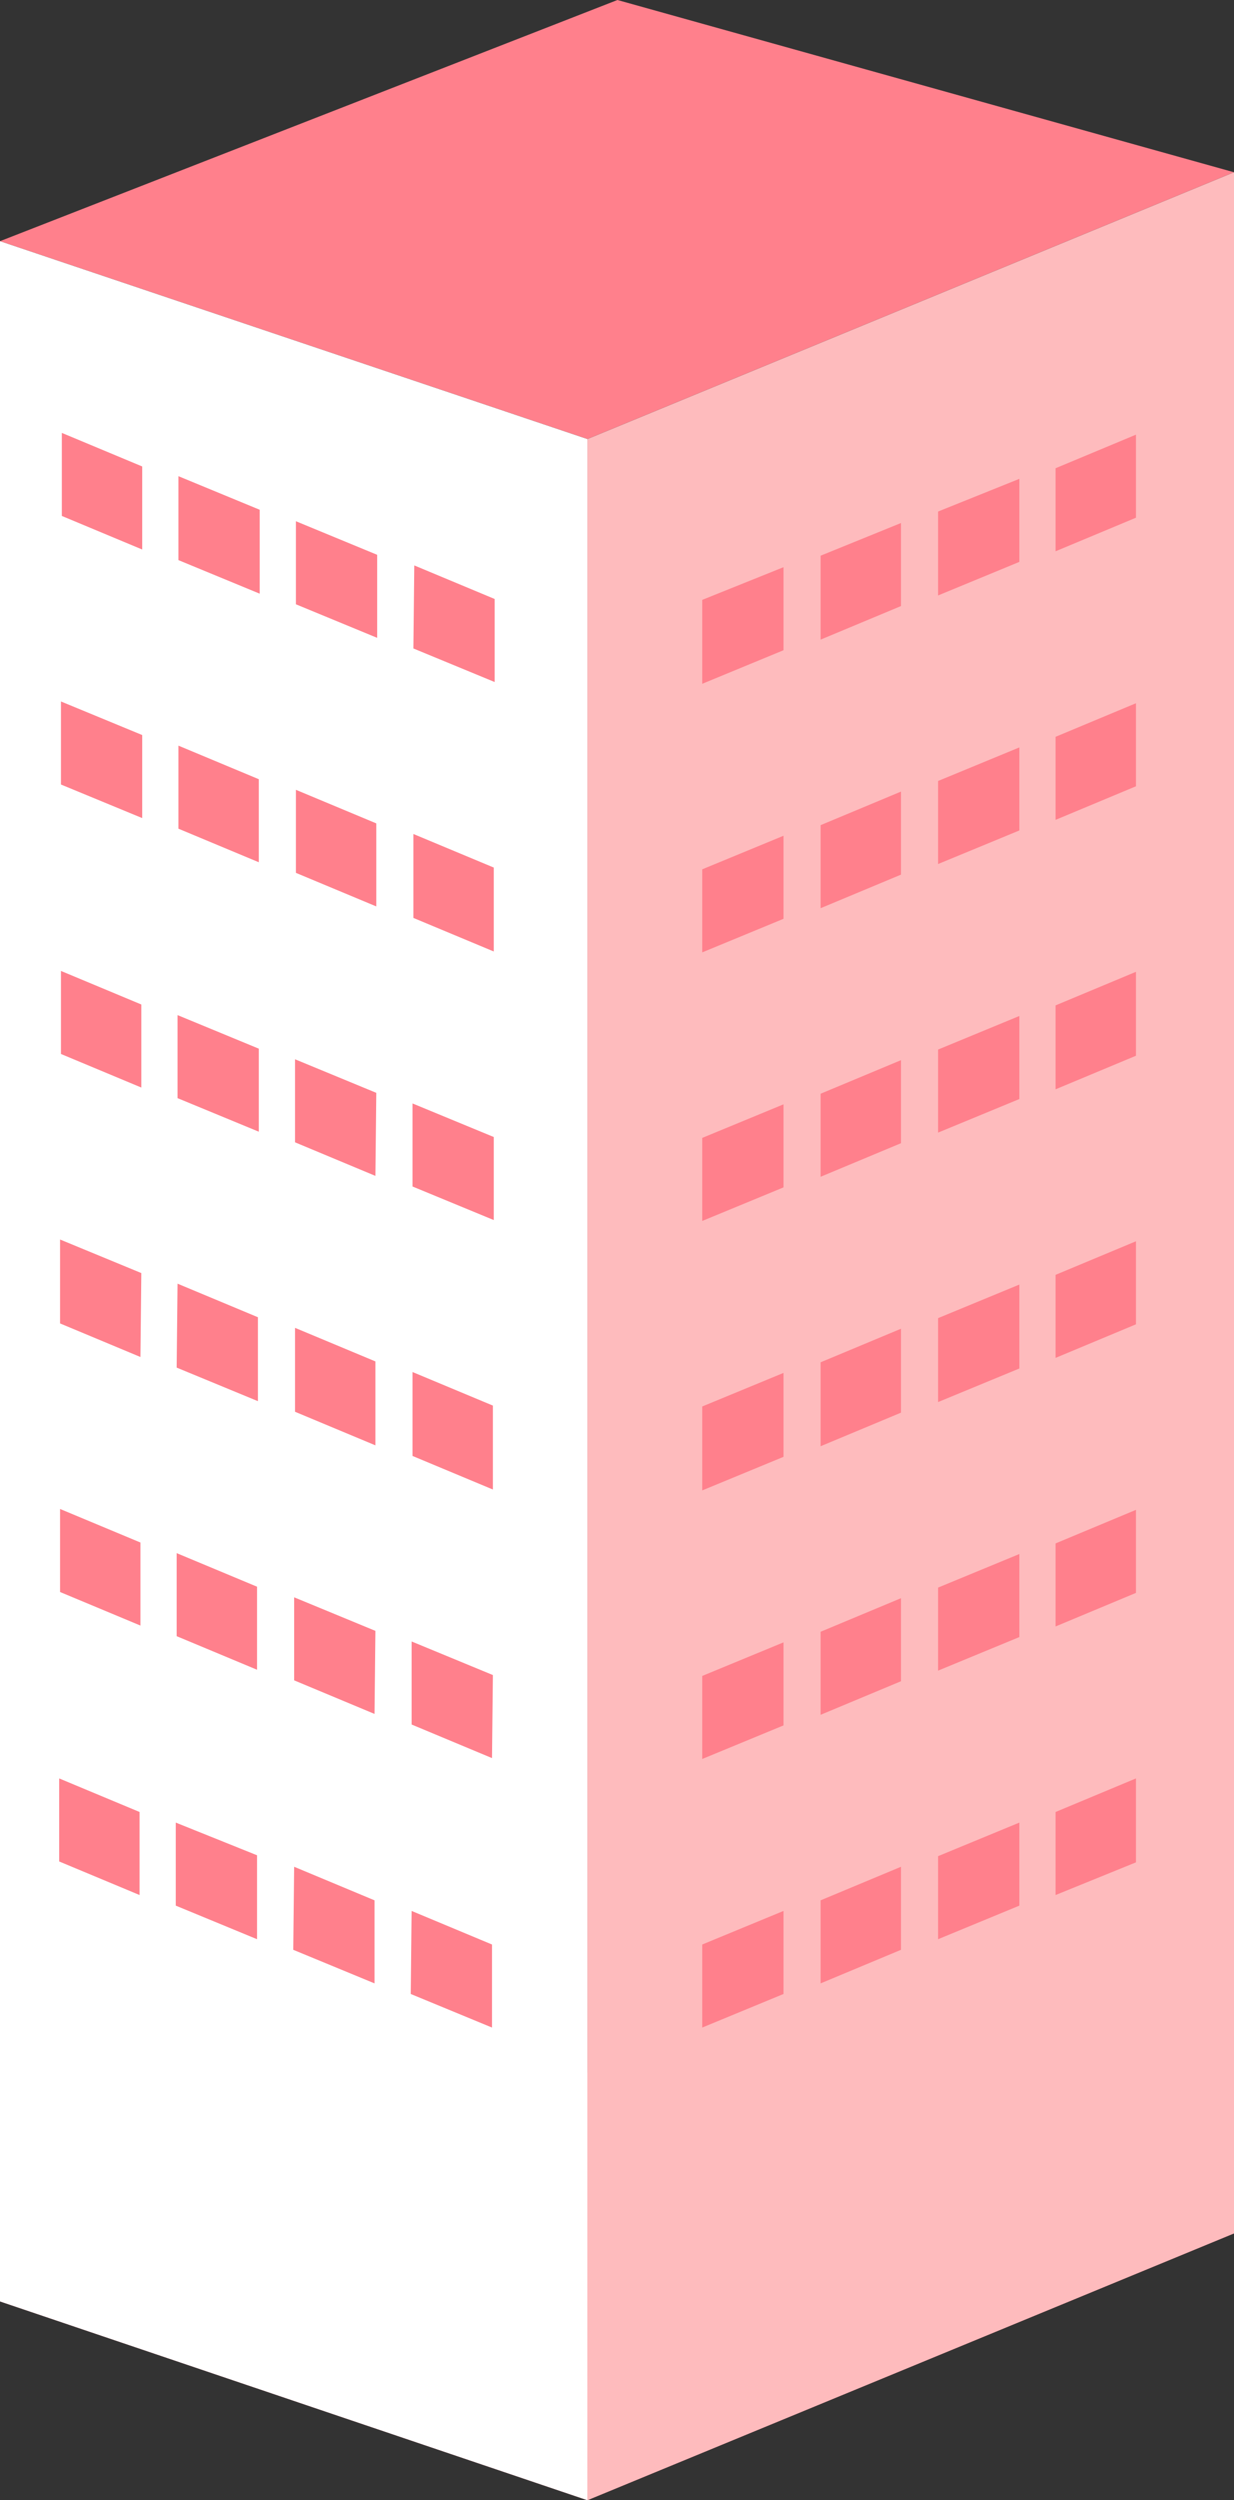
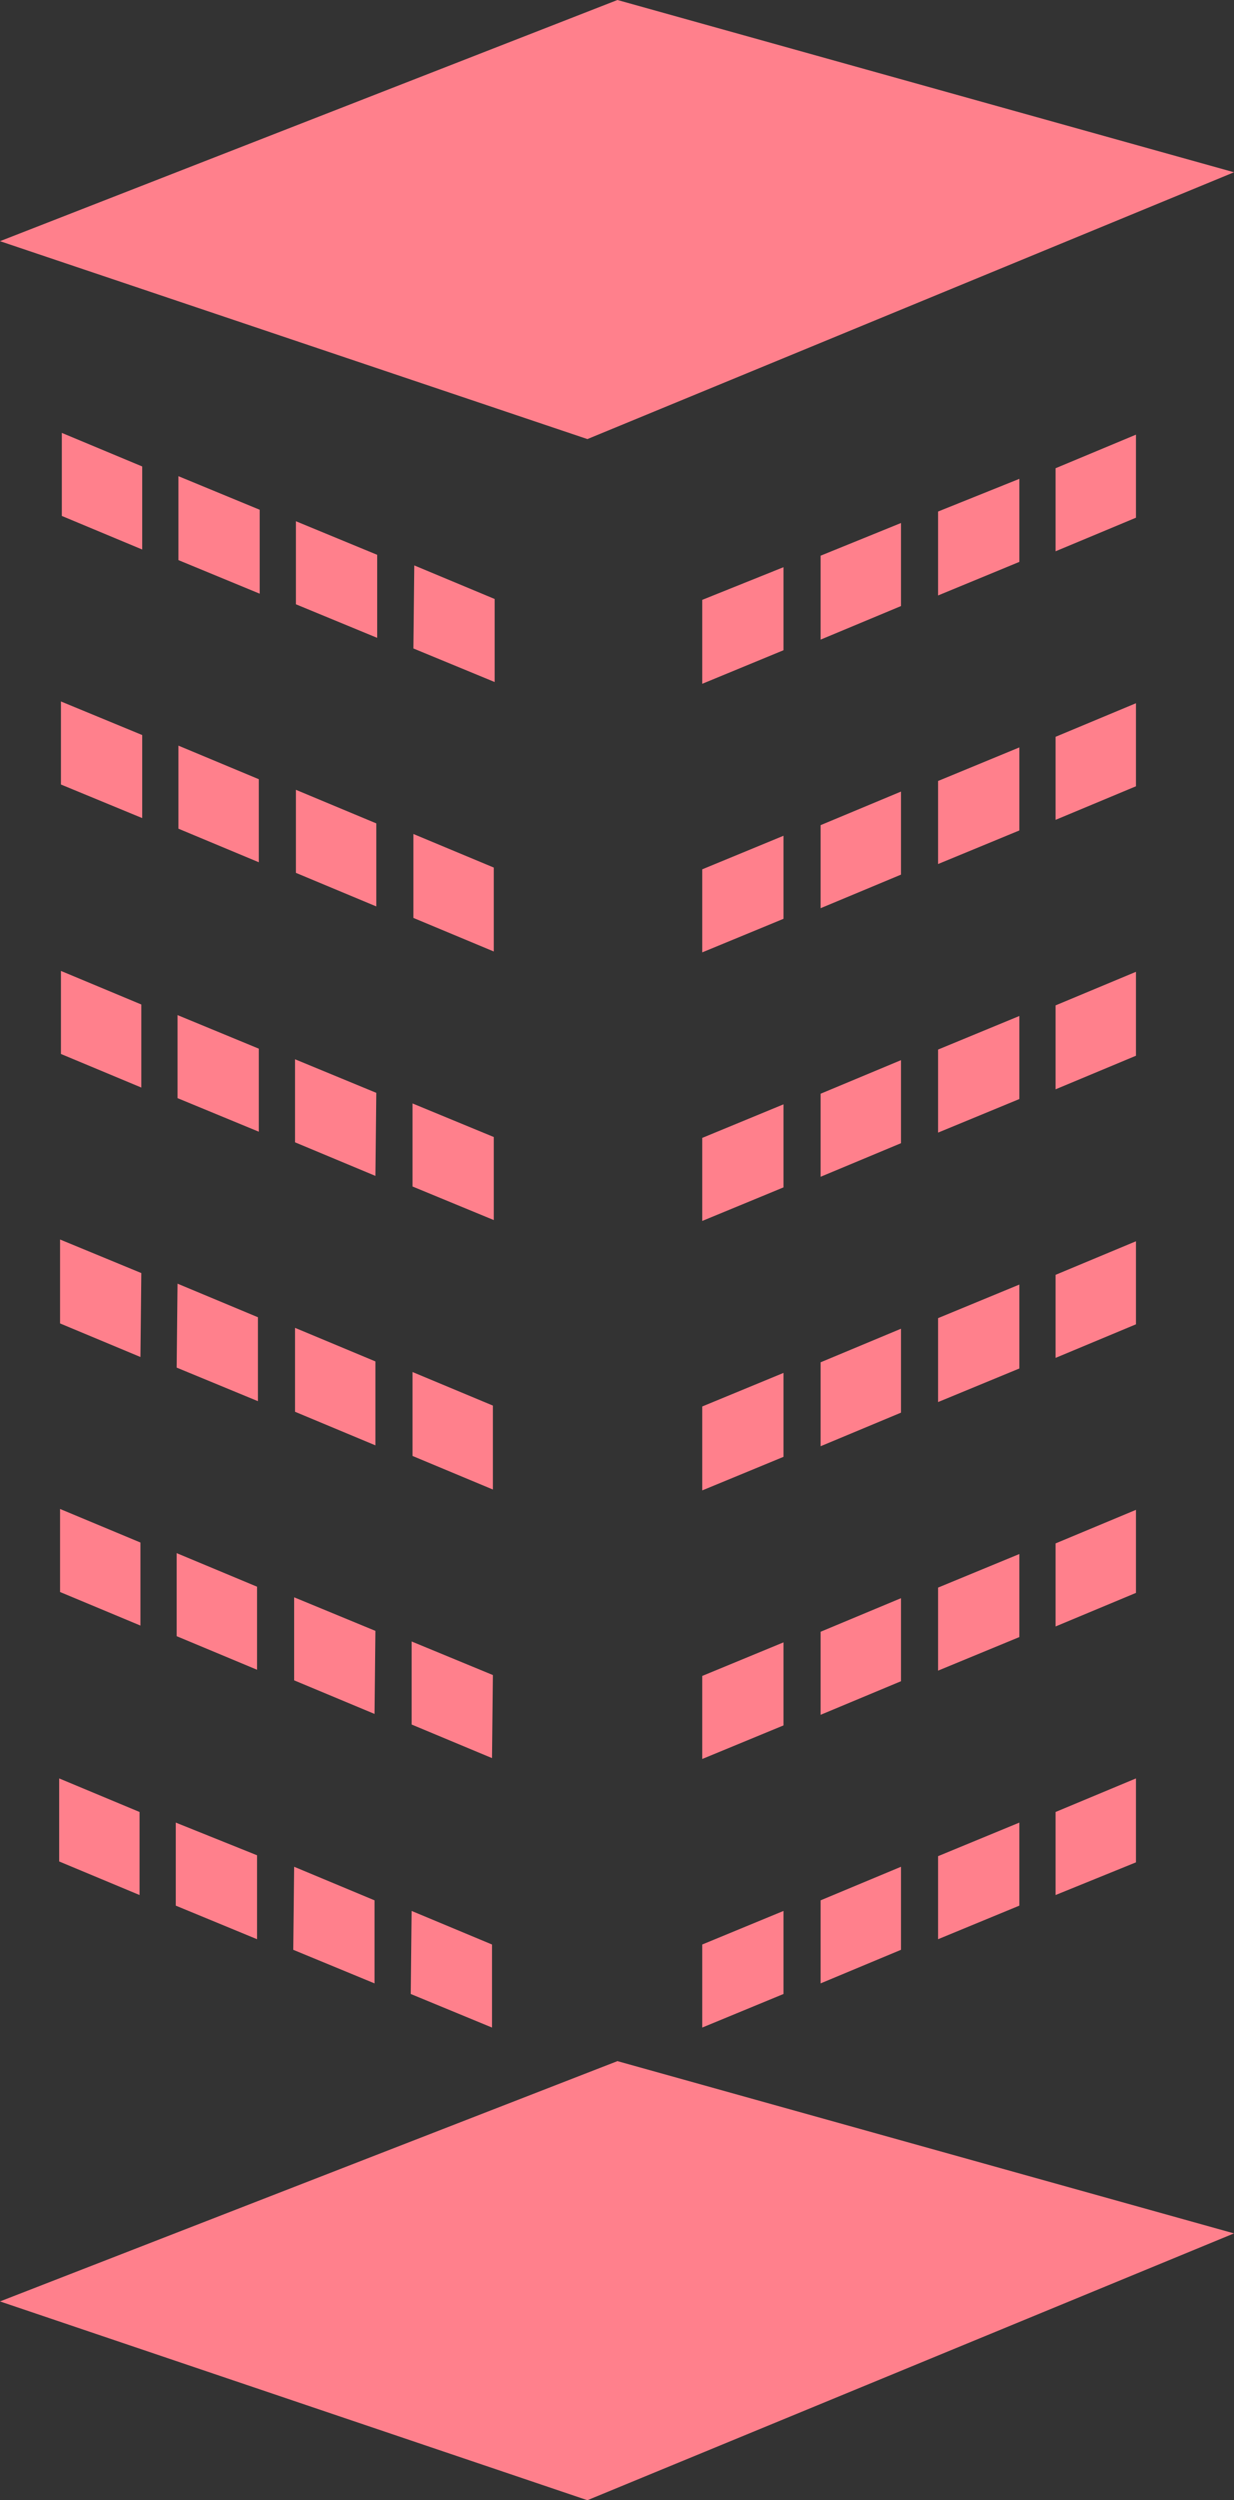
<svg xmlns="http://www.w3.org/2000/svg" width="139.7" height="283">
  <rect width="100%" height="100%" fill="#333333" stroke="none" />
  <path d="M69.9 0 0 27.3l66.5 22.4 73.2-30.2L69.9 0zM69.9 233.3 0 260.5 66.5 283l73.2-30.2-69.8-19.5z" style="fill:#ff808c" />
-   <path d="M0 27.3v233.2L66.5 283V49.7L0 27.3z" style="fill:#fff" />
-   <path d="M139.7 19.5v233.3L66.5 283V49.7l73.2-30.2z" style="fill:#febbbd" />
  <path d="M88.7 64.2v9.4l-9.2 3.8v-9.5l9.2-3.7zM102 59.2v9.4l-9.1 3.8v-9.5l9.1-3.7zM115.4 54.2v9.4l-9.2 3.8v-9.5l9.2-3.7zM128.6 49.2v9.4l-9.1 3.8V53l9.1-3.8zM88.7 94.6v9.4l-9.2 3.8v-9.4l9.2-3.8zM102 89.6V99l-9.1 3.8v-9.4l9.1-3.8zM115.4 84.6V94l-9.2 3.8v-9.4l9.2-3.8zM128.6 79.6V89l-9.1 3.8v-9.4l9.1-3.8zM88.7 125v9.4l-9.2 3.8v-9.4l9.2-3.8zM102 120v9.4l-9.1 3.8v-9.4l9.1-3.8zM115.4 115v9.4l-9.2 3.8v-9.4l9.2-3.8zM128.6 110v9.5l-9.1 3.8v-9.5l9.1-3.8zM88.7 155.4v9.5l-9.2 3.8v-9.5l9.2-3.8zM102 150.4v9.5l-9.1 3.8v-9.5l9.1-3.8zM115.4 145.4v9.5l-9.2 3.8v-9.5l9.2-3.8zM128.6 140.5v9.4l-9.1 3.8v-9.4l9.1-3.8zM88.7 185.9v9.4l-9.2 3.8v-9.4l9.2-3.8zM102 180.9v9.4l-9.1 3.8v-9.4l9.1-3.8zM115.4 175.9v9.4l-9.2 3.8v-9.4l9.2-3.8zM128.6 170.9v9.4l-9.1 3.8v-9.4l9.1-3.8zM88.7 216.3v9.4l-9.2 3.8v-9.4l9.2-3.8zM102 211.3v9.4l-9.1 3.8v-9.4l9.1-3.8zM115.4 206.3v9.4l-9.2 3.8v-9.4l9.2-3.8zM128.6 201.3v9.5l-9.1 3.7v-9.4l9.1-3.8zM46.9 64l-.1 9.4 9.2 3.8v-9.4L46.9 64zM33.5 59v9.4l9.2 3.8v-9.4L33.5 59zM20.2 53.9v9.5l9.2 3.8v-9.5l-9.2-3.8zM7 49v9.4l9.1 3.8v-9.4L7 49zM46.8 94.4v9.5l9.1 3.8v-9.5l-9.1-3.8zM33.5 89.4v9.4l9.1 3.8v-9.4l-9.1-3.8zM20.2 84.4v9.4l9.1 3.8v-9.4l-9.1-3.8zM6.9 79.4v9.4l9.2 3.8v-9.4l-9.2-3.8zM46.7 124.9v9.4l9.2 3.8v-9.4l-9.2-3.8zM33.4 119.9v9.4l9.1 3.8.1-9.4-9.2-3.8zM20.1 114.9v9.4l9.2 3.8v-9.4l-9.2-3.8zM6.9 109.9v9.4l9.1 3.8v-9.4l-9.1-3.8zM46.7 155.3v9.5l9.1 3.8v-9.5l-9.1-3.8zM33.4 150.3v9.5l9.1 3.8v-9.5l-9.1-3.8zM20.1 145.3l-.1 9.5 9.2 3.8v-9.5l-9.1-3.8zM6.8 140.3v9.5l9.1 3.8.1-9.5-9.2-3.8zM46.6 185.8v9.4l9.1 3.8.1-9.4-9.2-3.8zM33.3 180.8v9.4l9.1 3.8.1-9.4-9.2-3.8zM20 175.8v9.4l9.1 3.8v-9.4l-9.1-3.8zM6.8 170.8v9.4l9.1 3.8v-9.4l-9.1-3.8zM46.6 216.3l-.1 9.4 9.2 3.8v-9.4l-9.1-3.8zM33.3 211.3l-.1 9.4 9.2 3.8v-9.4l-9.1-3.8zM19.9 206.3v9.4l9.2 3.8V210l-9.2-3.7zM6.7 201.3v9.4l9.1 3.8v-9.4l-9.1-3.8z" style="fill:#ff808c" />
</svg>